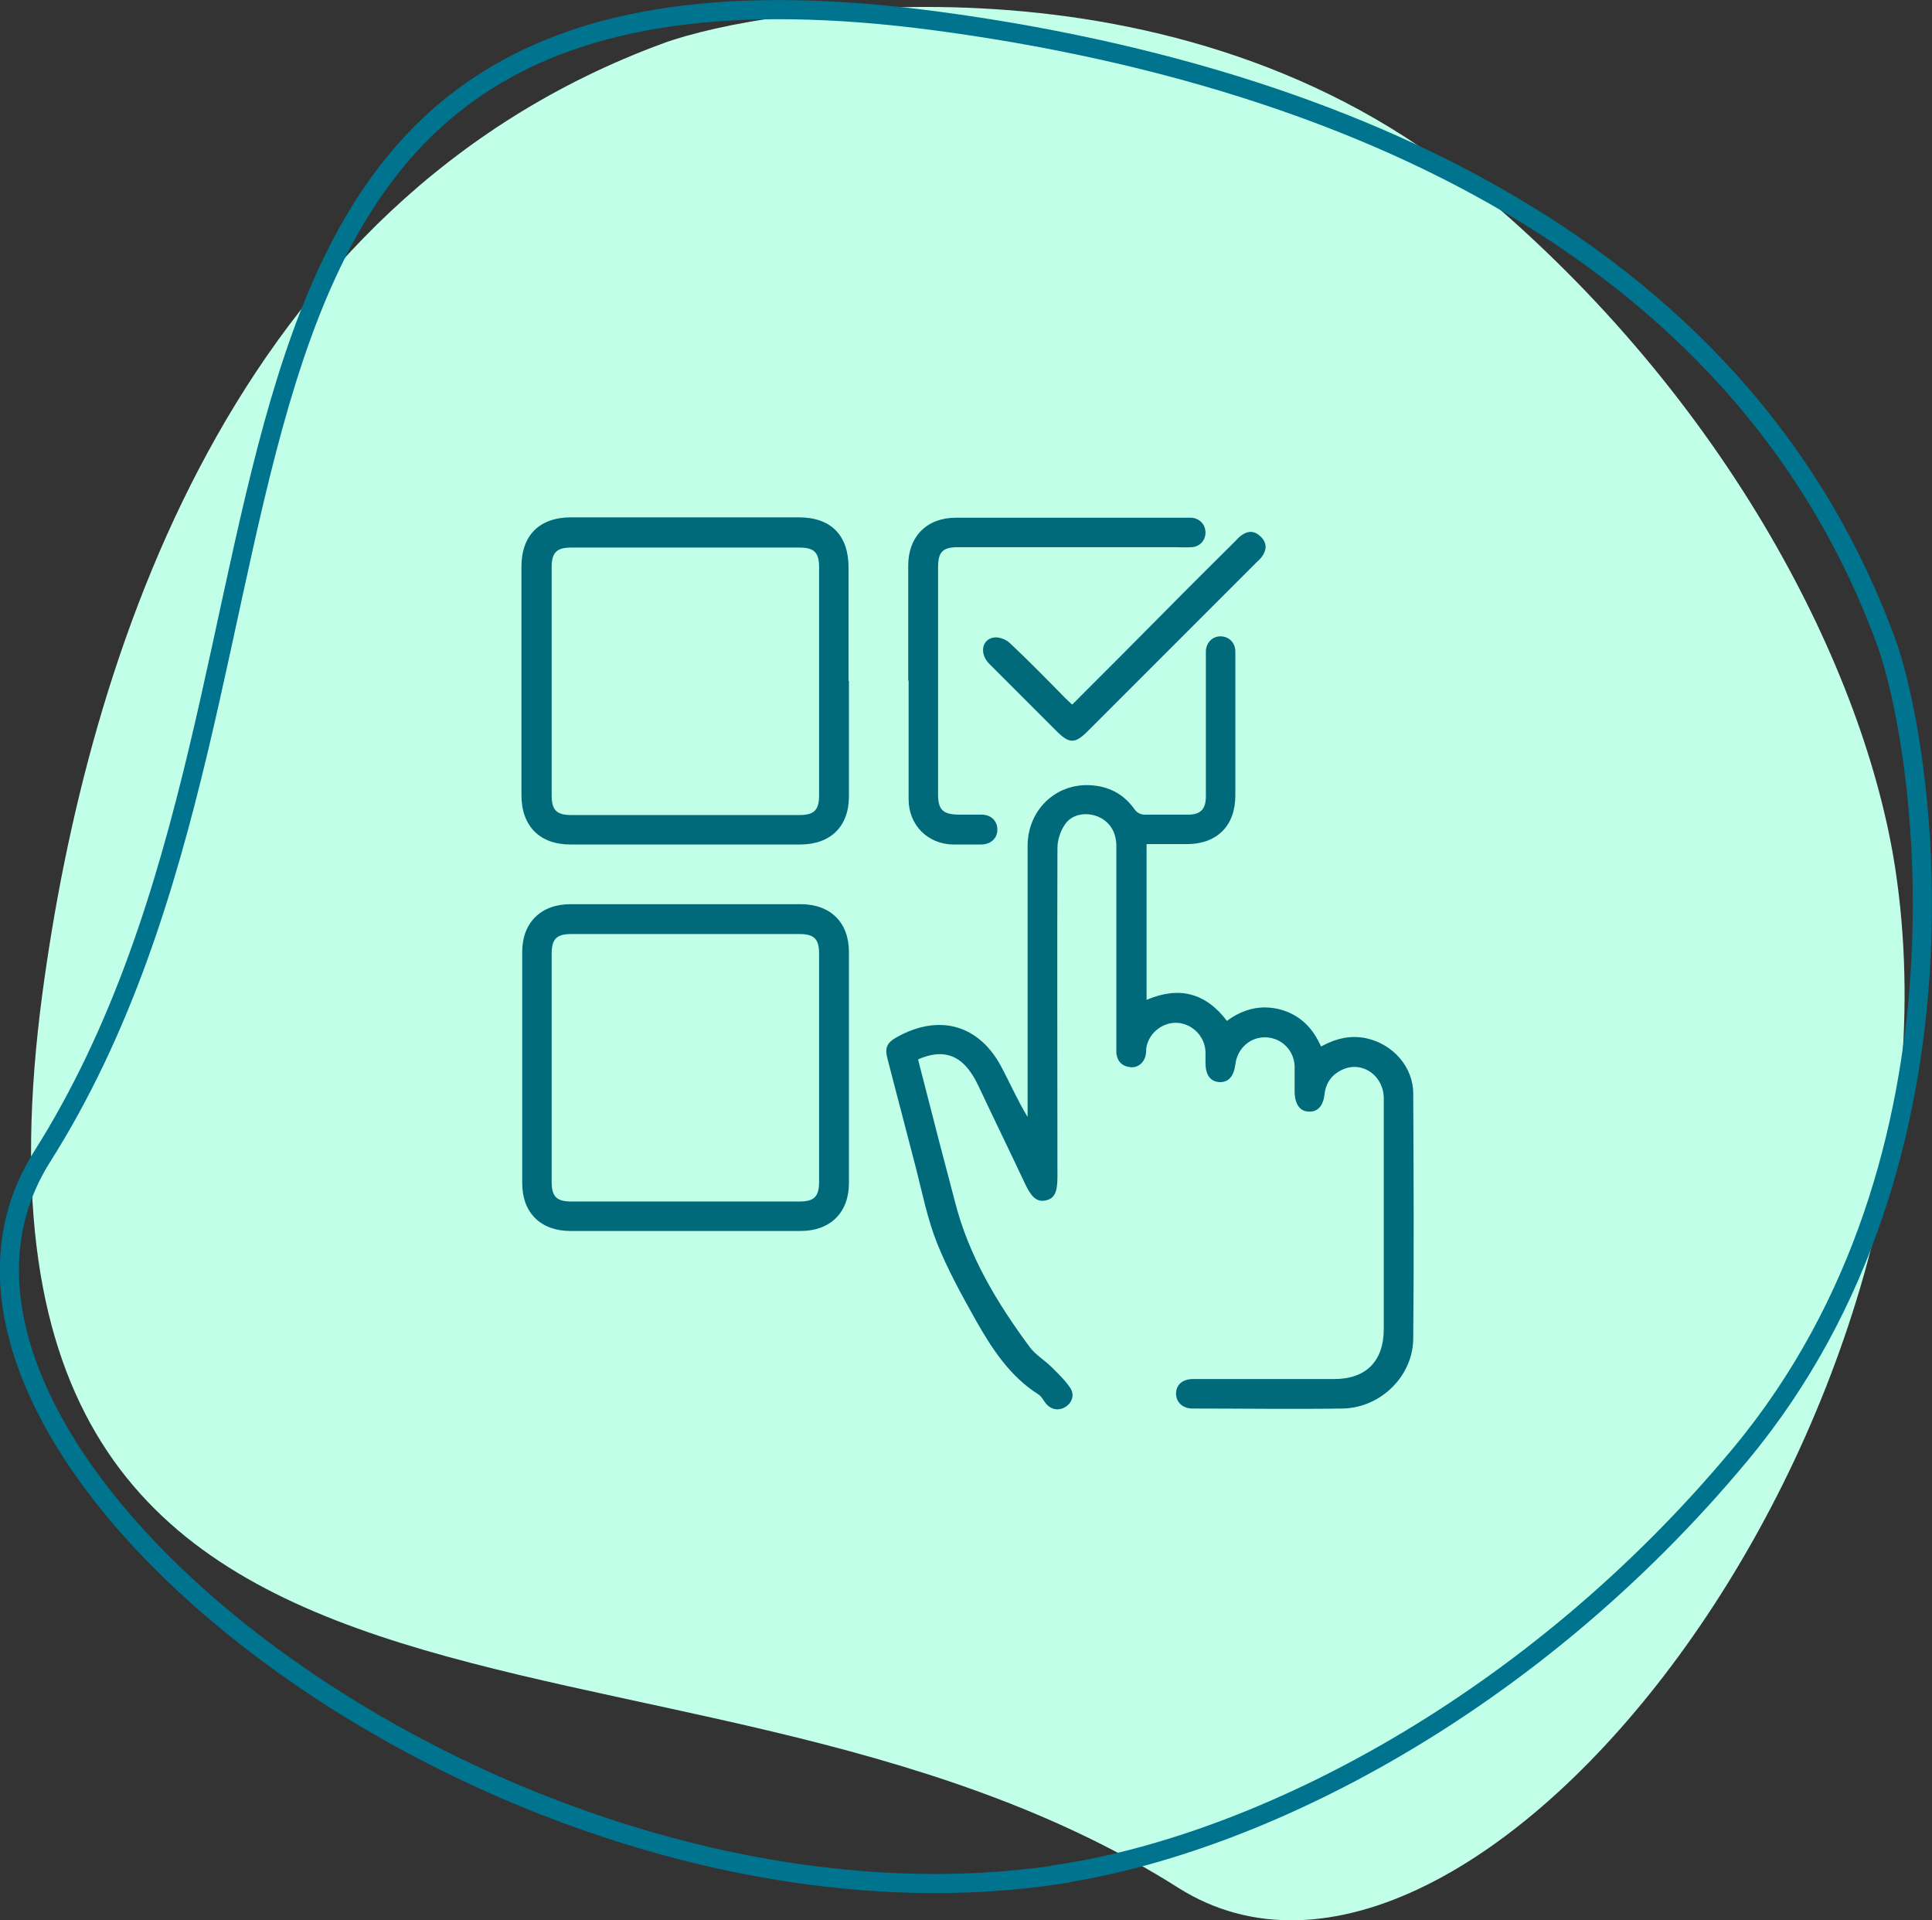
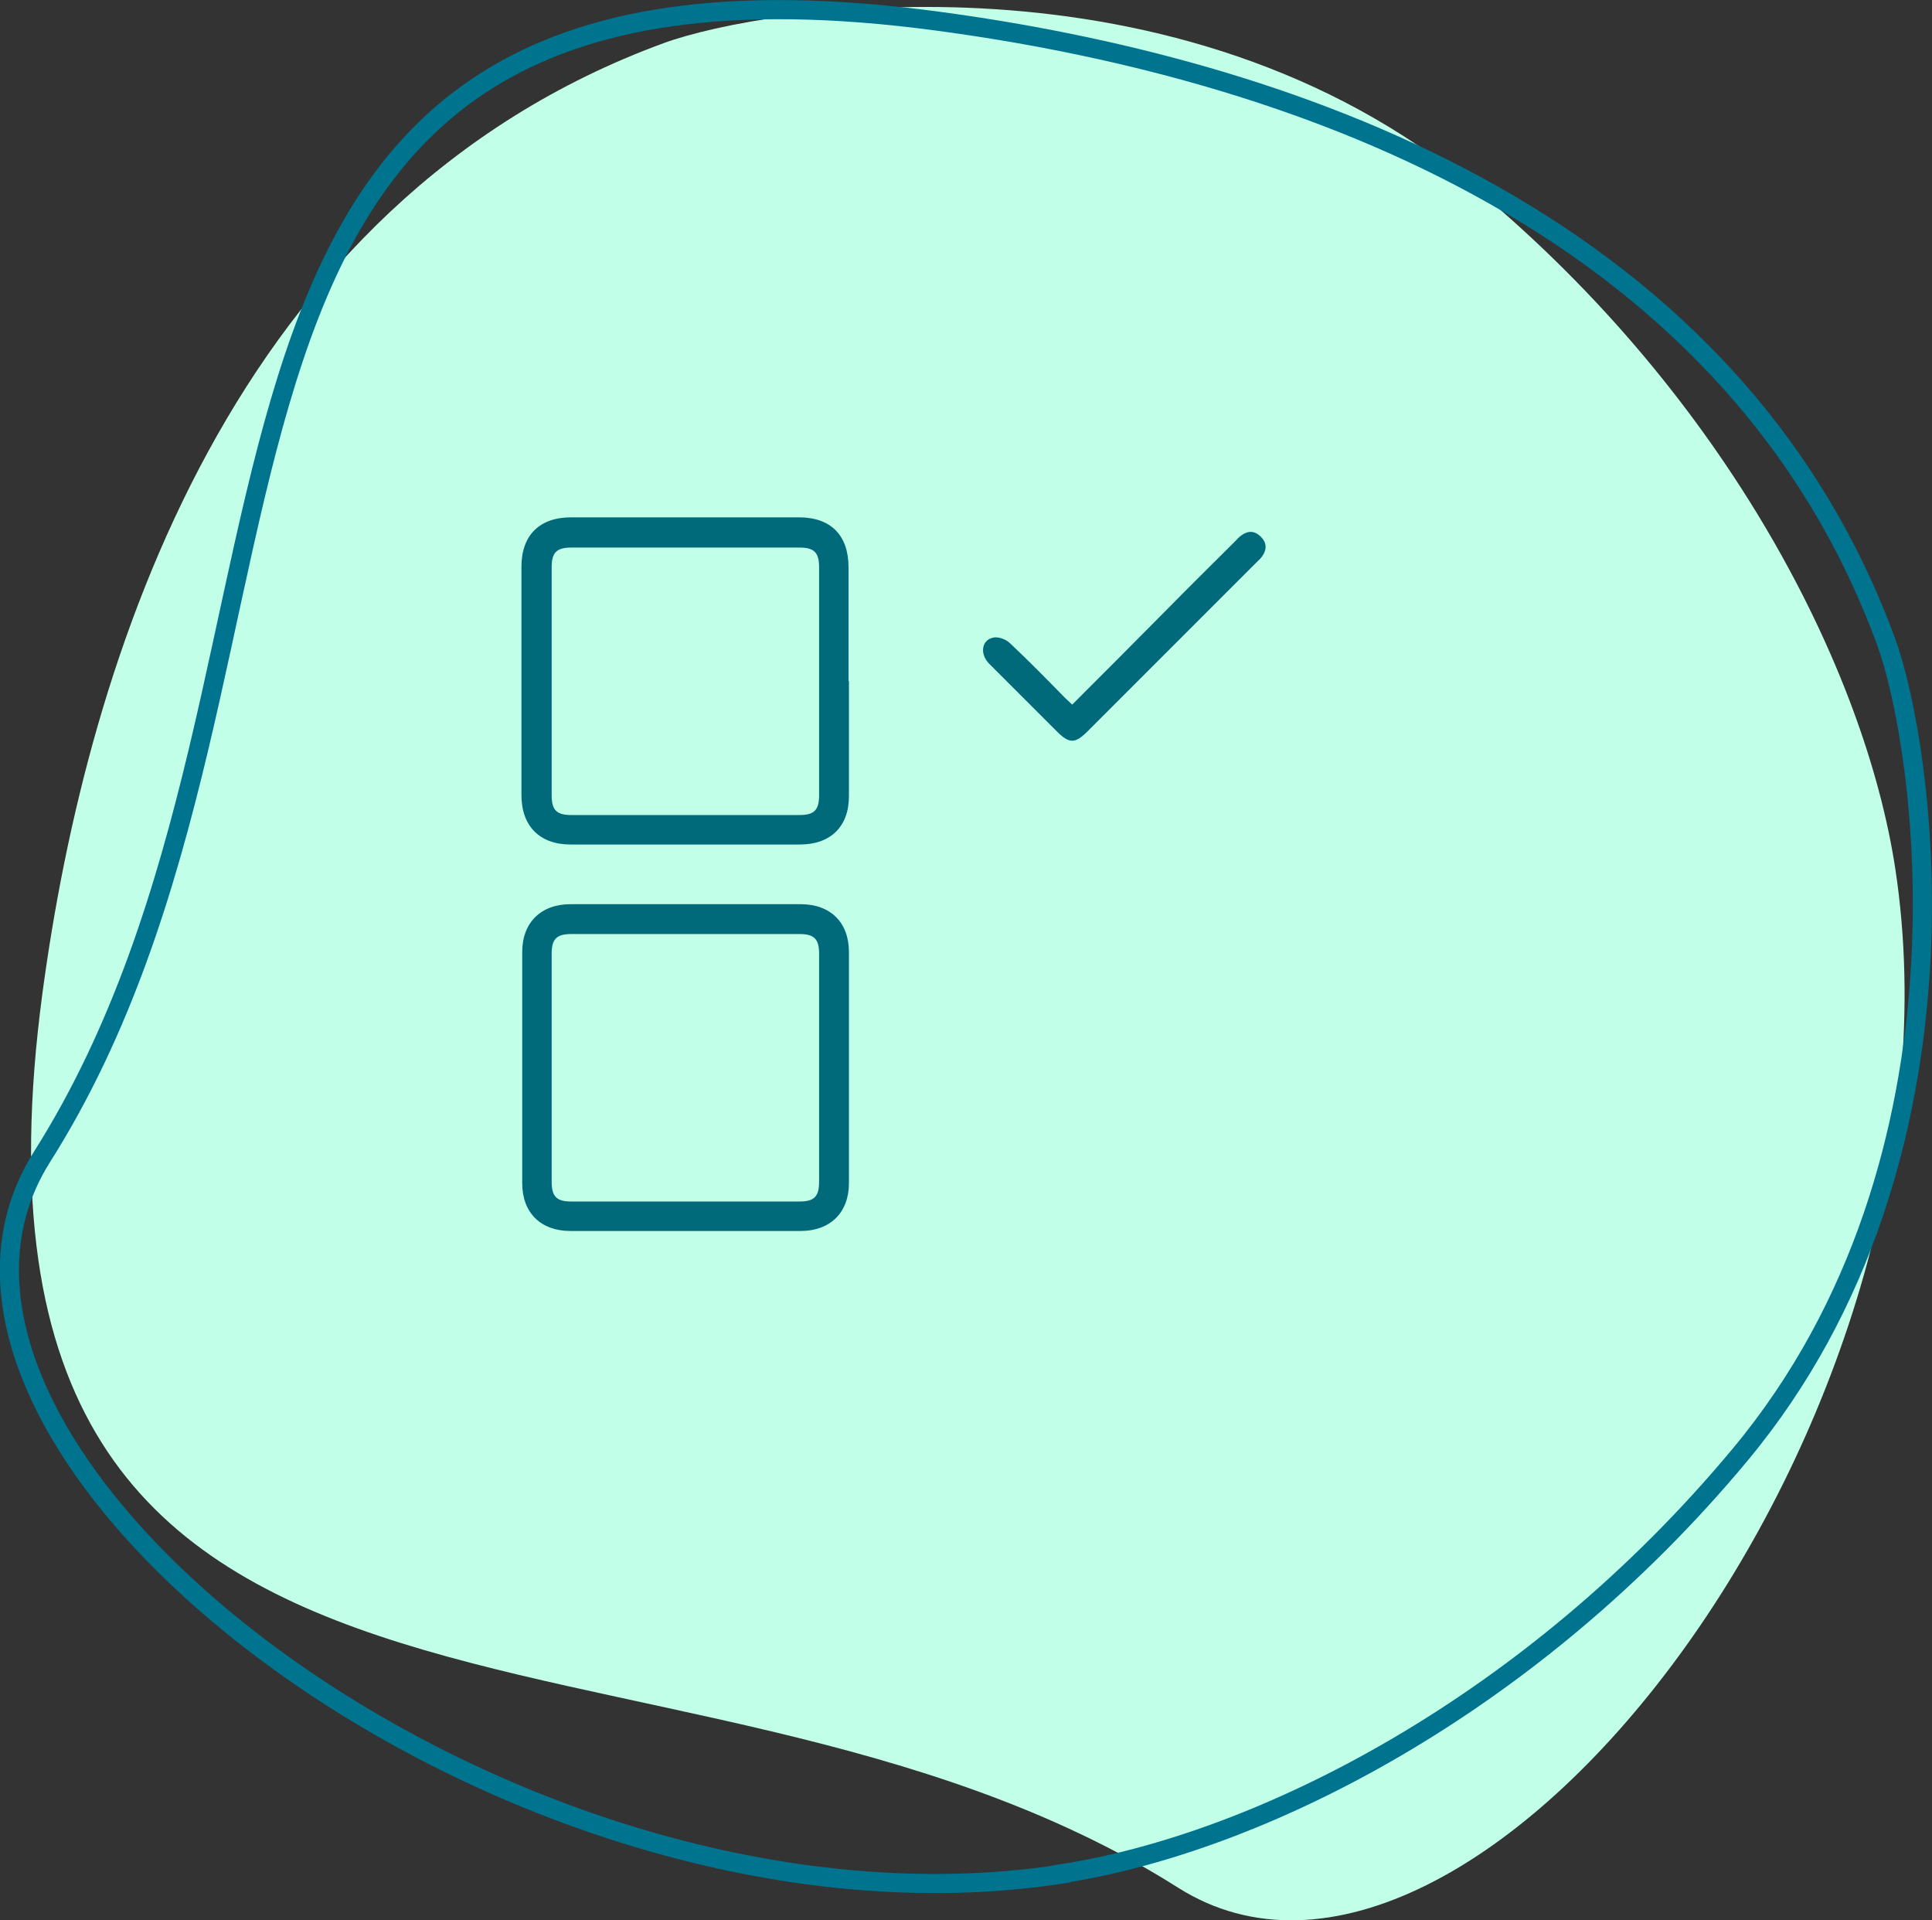
<svg xmlns="http://www.w3.org/2000/svg" id="Layer_2" data-name="Layer 2" viewBox="0 0 50.5 50.18">
  <rect x="0" y="0" width="50.5" height="50.18" fill="#333333" stroke="none" />
  <defs>
    <style>
      .cls-1 {
        fill: #c2ffe8;
      }

      .cls-2 {
        fill: none;
        stroke: #00738e;
        stroke-miterlimit: 10;
        stroke-width: .5px;
      }

      .cls-3 {
        fill: #00697a;
      }
    </style>
  </defs>
  <g id="Design">
    <g>
      <path class="cls-1" d="M49.54,22.7c-.79-5.17-4.36-12.27-10.96-17.76C30.79-1.54,19.98.16,17.34,1.13,6.07,5.27,2.29,17.17,1.11,25.95c-2.94,21.97,16.52,15.05,29.68,23.38,7.72,4.89,20.95-12.17,18.75-26.63Z" />
      <path class="cls-2" d="M27.73,48.97c5.17-.79,12.27-4.36,17.76-10.96,6.48-7.79,4.78-18.61,3.81-21.24C45.17,5.5,33.26,1.72,24.49.55,2.52-2.39,9.43,17.07,1.1,30.23c-4.89,7.72,12.17,20.95,26.63,18.75Z" />
      <g>
-         <path class="cls-3" d="M24,27.7c.18.7.36,1.4.54,2.1.14.53.28,1.06.42,1.6.36,1.42,1.1,2.65,1.96,3.81.15.2.39.34.57.52.17.17.36.35.49.55.12.19.03.41-.17.51-.18.09-.38.03-.5-.15-.05-.07-.1-.16-.17-.2-.74-.47-1.21-1.19-1.63-1.93-.37-.66-.74-1.33-1.02-2.03-.25-.63-.38-1.3-.55-1.96-.25-.95-.49-1.89-.74-2.84-.08-.3-.02-.43.25-.58,1.12-.62,2.17-.31,2.75.83.22.42.41.85.66,1.26v-.26c0-2.27,0-4.55,0-6.82,0-.93.72-1.63,1.62-1.59.48.02.88.22,1.16.61.09.13.19.17.34.16.36,0,.71,0,1.07,0,.33,0,.47-.14.47-.48,0-1.2,0-2.4,0-3.59,0-.07,0-.15,0-.22.02-.22.18-.37.38-.37.21,0,.38.15.39.38,0,.12,0,.24,0,.36,0,1.14,0,2.28,0,3.42,0,.79-.48,1.27-1.27,1.27-.35,0-.69,0-1.05,0v4.07c.84-.36,1.54-.19,2.1.55.42-.31.88-.43,1.39-.3.51.14.85.47,1.07.97.38-.21.78-.31,1.21-.21.68.16,1.2.75,1.2,1.44.01,2.13.02,4.26,0,6.39,0,.99-.85,1.82-1.84,1.84-1.31.02-2.62,0-3.93,0-.26,0-.43-.17-.43-.39,0-.23.17-.38.44-.38,1.23,0,2.46,0,3.69,0,.84,0,1.3-.47,1.3-1.31,0-2.01,0-4.01,0-6.02,0-.59-.54-.98-1.05-.77-.29.12-.46.34-.5.66-.03.3-.18.46-.4.45-.24,0-.37-.19-.38-.5,0-.23,0-.45,0-.68-.01-.41-.33-.74-.74-.76-.41-.02-.76.28-.81.71-.04.31-.18.47-.42.46-.24-.02-.36-.19-.36-.51,0-.1,0-.19,0-.29-.02-.4-.34-.72-.73-.75-.4-.02-.76.27-.82.67,0,.05,0,.1-.01.15-.03.21-.2.36-.4.34-.21-.02-.34-.14-.37-.36,0-.07,0-.15,0-.22,0-1.73,0-3.46,0-5.2,0-.38-.19-.66-.51-.78-.3-.11-.65-.05-.83.21-.12.17-.2.41-.2.62-.01,2.87,0,5.73,0,8.6,0,.4-.08.56-.3.61-.22.05-.37-.06-.54-.42-.4-.85-.81-1.69-1.21-2.54-.06-.12-.12-.25-.2-.36-.33-.5-.78-.63-1.38-.37Z" />
        <path class="cls-3" d="M22.19,17.8c0,1,0,2.01,0,3.01,0,.79-.48,1.26-1.28,1.26-2,0-4,0-6,0-.8,0-1.28-.48-1.28-1.29,0-1.99,0-3.98,0-5.97,0-.82.47-1.29,1.3-1.29,1.98,0,3.97,0,5.95,0,.84,0,1.3.47,1.3,1.31,0,.99,0,1.97,0,2.96ZM14.42,17.8c0,1,0,1.99,0,2.99,0,.38.13.51.51.51,1.99,0,3.98,0,5.97,0,.38,0,.51-.13.51-.51,0-1.99,0-3.98,0-5.97,0-.38-.13-.51-.51-.51-1.99,0-3.98,0-5.97,0-.38,0-.51.13-.51.51,0,1,0,1.99,0,2.99Z" />
        <path class="cls-3" d="M17.92,23.63c1,0,2.01,0,3.01,0,.78,0,1.26.48,1.26,1.25,0,2.01,0,4.03,0,6.04,0,.77-.49,1.25-1.26,1.25-2.01,0-4.01,0-6.02,0-.78,0-1.26-.48-1.26-1.25,0-2.01,0-4.03,0-6.04,0-.77.49-1.25,1.26-1.25,1,0,2.01,0,3.01,0ZM14.42,27.9c0,1,0,1.99,0,2.99,0,.38.13.51.51.51,1.99,0,3.98,0,5.97,0,.38,0,.51-.13.51-.51,0-1.99,0-3.98,0-5.97,0-.38-.13-.51-.51-.51-1.99,0-3.98,0-5.97,0-.38,0-.51.13-.51.51,0,1,0,1.99,0,2.99Z" />
-         <path class="cls-3" d="M23.74,17.79c0-1,0-2.01,0-3.01,0-.76.49-1.25,1.24-1.25,2.01,0,4.01,0,6.02,0,.05,0,.1,0,.15,0,.21.02.36.18.36.39,0,.2-.15.37-.36.38-.16.01-.32,0-.49,0-1.87,0-3.74,0-5.61,0-.41,0-.53.12-.53.53,0,1.97,0,3.95,0,5.92,0,.41.12.53.53.54.2,0,.4,0,.61,0,.25,0,.41.17.41.39,0,.22-.16.38-.41.39-.25,0-.5,0-.75,0-.66-.01-1.16-.51-1.16-1.18,0-1.04,0-2.07,0-3.11Z" />
        <path class="cls-3" d="M28.03,18.41c.84-.84,1.66-1.66,2.47-2.48.59-.6,1.19-1.19,1.79-1.79.05-.05.1-.11.16-.15.18-.13.35-.12.51.04.15.15.16.33.03.51-.04.06-.1.11-.15.16-1.47,1.47-2.94,2.94-4.41,4.41-.33.33-.48.33-.81,0-.59-.59-1.18-1.18-1.77-1.77-.25-.26-.19-.63.13-.68.13-.02.32.05.42.15.49.46.96.94,1.43,1.42.06.06.12.11.19.18Z" />
      </g>
    </g>
  </g>
</svg>